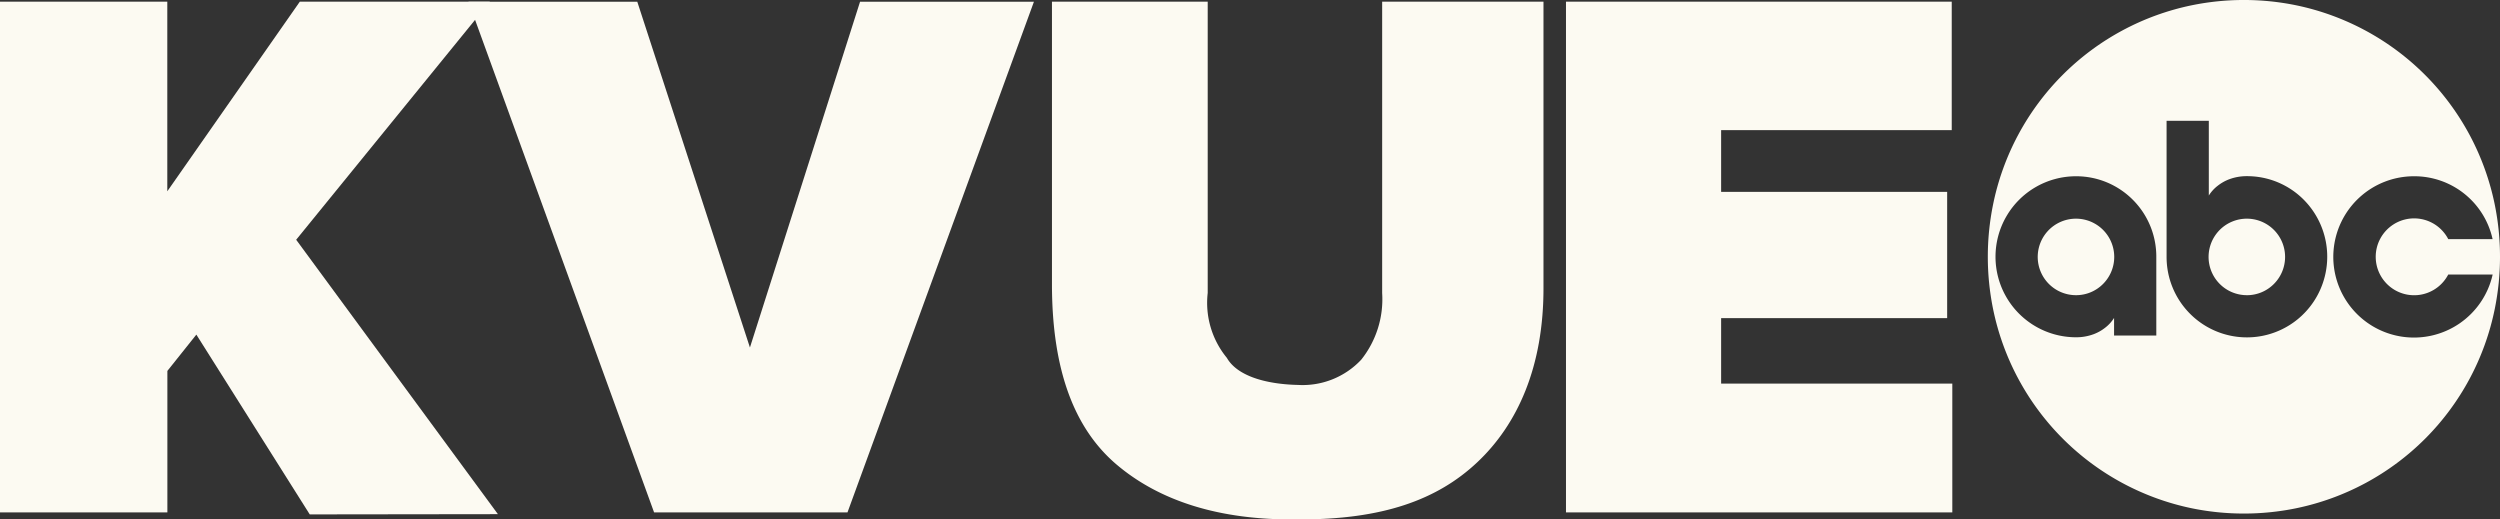
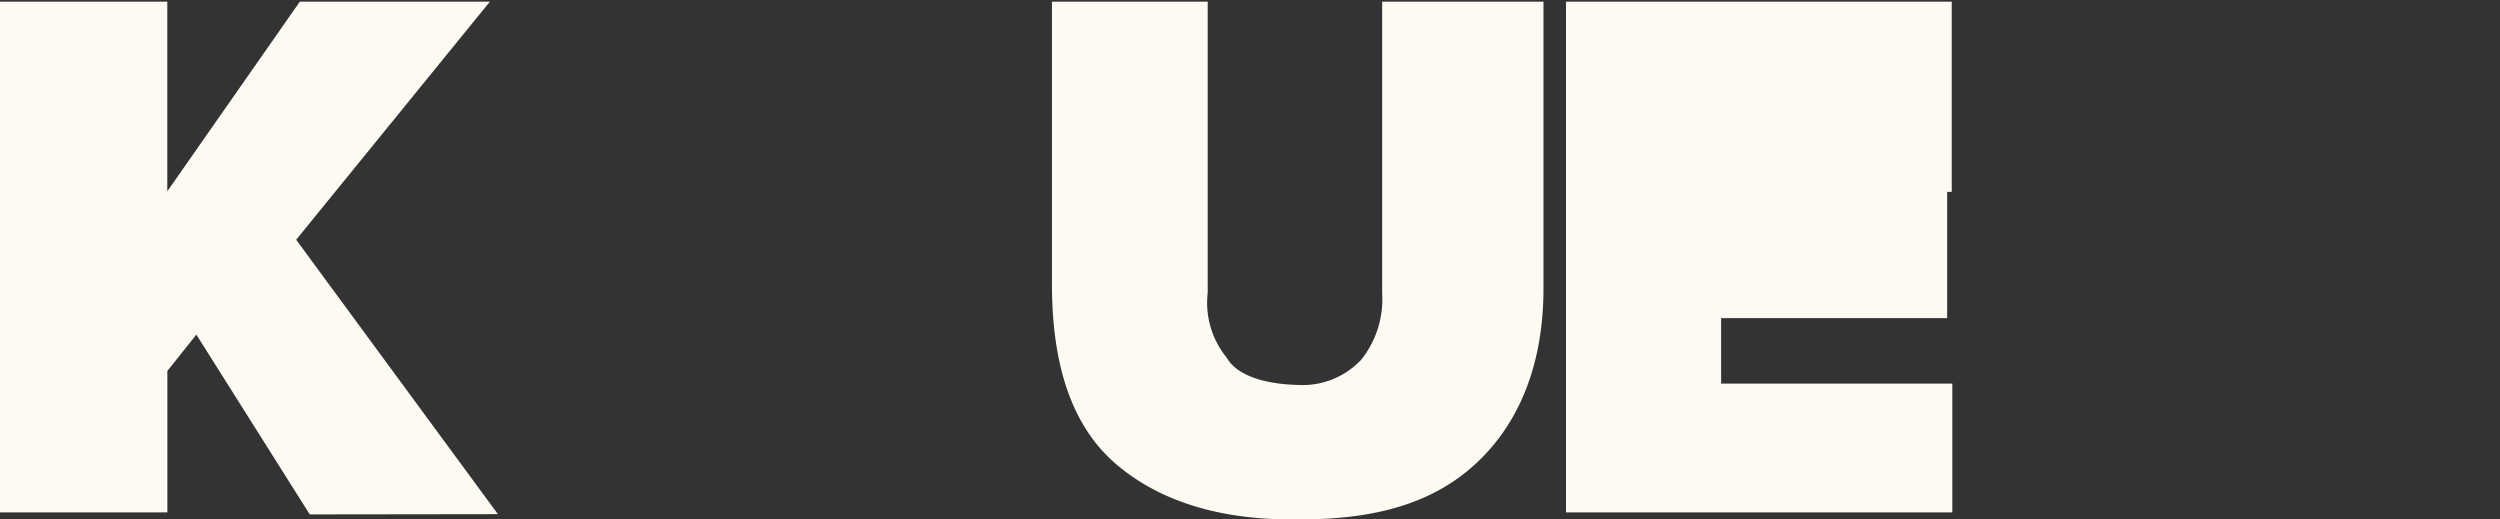
<svg xmlns="http://www.w3.org/2000/svg" width="132.859" height="27.604" viewBox="0 0 132.859 27.604">
  <rect x="0" y="0" width="132.859" height="27.604" fill="#333333" stroke="none" />
  <g transform="translate(-7.183 -14.291)">
    <g transform="translate(7.183 14.381)">
      <g transform="translate(0 0)">
        <path d="M5587.416,109.9h8.895v-7.517l1.54-1.93,6.026,9.555,10-.013-10.721-14.583,10.293-12.651h-10.1l-7.042,10.076V82.761h-8.895Z" transform="translate(-5587.416 -82.761)" fill="#fcfaf2" />
-         <path d="M5784.663,109.9h10.279l9.908-27.138h-9.24l-5.853,18.377-5.987-18.377H5774.8Z" transform="translate(-5749.903 -82.761)" fill="#fcfaf2" />
        <path d="M6008.2,97.876c.02,4.556,1.225,7.624,3.464,9.508s5.394,2.949,9.615,2.889c4.484.022,7.4-1.039,9.519-3.031s3.542-5.051,3.523-9.329V82.761h-8.573v15.48a5.155,5.155,0,0,1-1.113,3.546,4.267,4.267,0,0,1-3.355,1.341c-1.773-.04-3.251-.5-3.785-1.439a4.6,4.6,0,0,1-1.018-3.448V82.761H6008.2Z" transform="translate(-5952.295 -82.761)" fill="#fcfaf2" />
-         <path d="M6234.386,109.9v-6.844H6222.1V99.577h12.012V92.868H6222.1v-3.28h12.255V82.761h-20.5V109.9Z" transform="translate(-6130.633 -82.761)" fill="#fcfaf2" />
+         <path d="M6234.386,109.9v-6.844H6222.1V99.577h12.012V92.868H6222.1h12.255V82.761h-20.5V109.9Z" transform="translate(-6130.633 -82.761)" fill="#fcfaf2" />
      </g>
    </g>
    <g transform="translate(112.823 14.291)">
-       <path d="M13.612,27.292a13.784,13.784,0,0,1-2.752-.276A13.594,13.594,0,0,1,.275,16.4a13.929,13.929,0,0,1,0-5.511A13.57,13.57,0,0,1,10.86.276a13.835,13.835,0,0,1,5.5,0A13.591,13.591,0,0,1,26.944,10.89a13.94,13.94,0,0,1,0,5.511,13.564,13.564,0,0,1-10.58,10.614A13.781,13.781,0,0,1,13.612,27.292ZM9.5,6.421v7.225a4.273,4.273,0,0,0,1.247,3.028,4.263,4.263,0,0,0,6.953-1.36,4.3,4.3,0,0,0-.911-4.7,4.241,4.241,0,0,0-3.02-1.252,2.641,2.641,0,0,0-.93.161,2.31,2.31,0,0,0-.628.354,1.976,1.976,0,0,0-.467.515V6.421ZM22.664,9.367a4.286,4.286,0,1,0,4.165,5.221h-2.36a2.042,2.042,0,1,1,0-1.88h2.356a4.255,4.255,0,0,0-4.165-3.341Zm-17.977,0a4.278,4.278,0,1,0,0,8.557,2.645,2.645,0,0,0,.929-.161,2.306,2.306,0,0,0,.627-.353,1.959,1.959,0,0,0,.466-.514v.935H8.954V13.646a4.271,4.271,0,0,0-1.246-3.027A4.247,4.247,0,0,0,4.687,9.367Zm9.08,6.32a2.033,2.033,0,1,1,1.44-.6A2.018,2.018,0,0,1,13.766,15.688Zm-9.08,0a2.033,2.033,0,1,1,1.44-.6A2.017,2.017,0,0,1,4.687,15.687Z" transform="translate(0 0)" fill="#fcfaf2" />
-     </g>
+       </g>
  </g>
</svg>